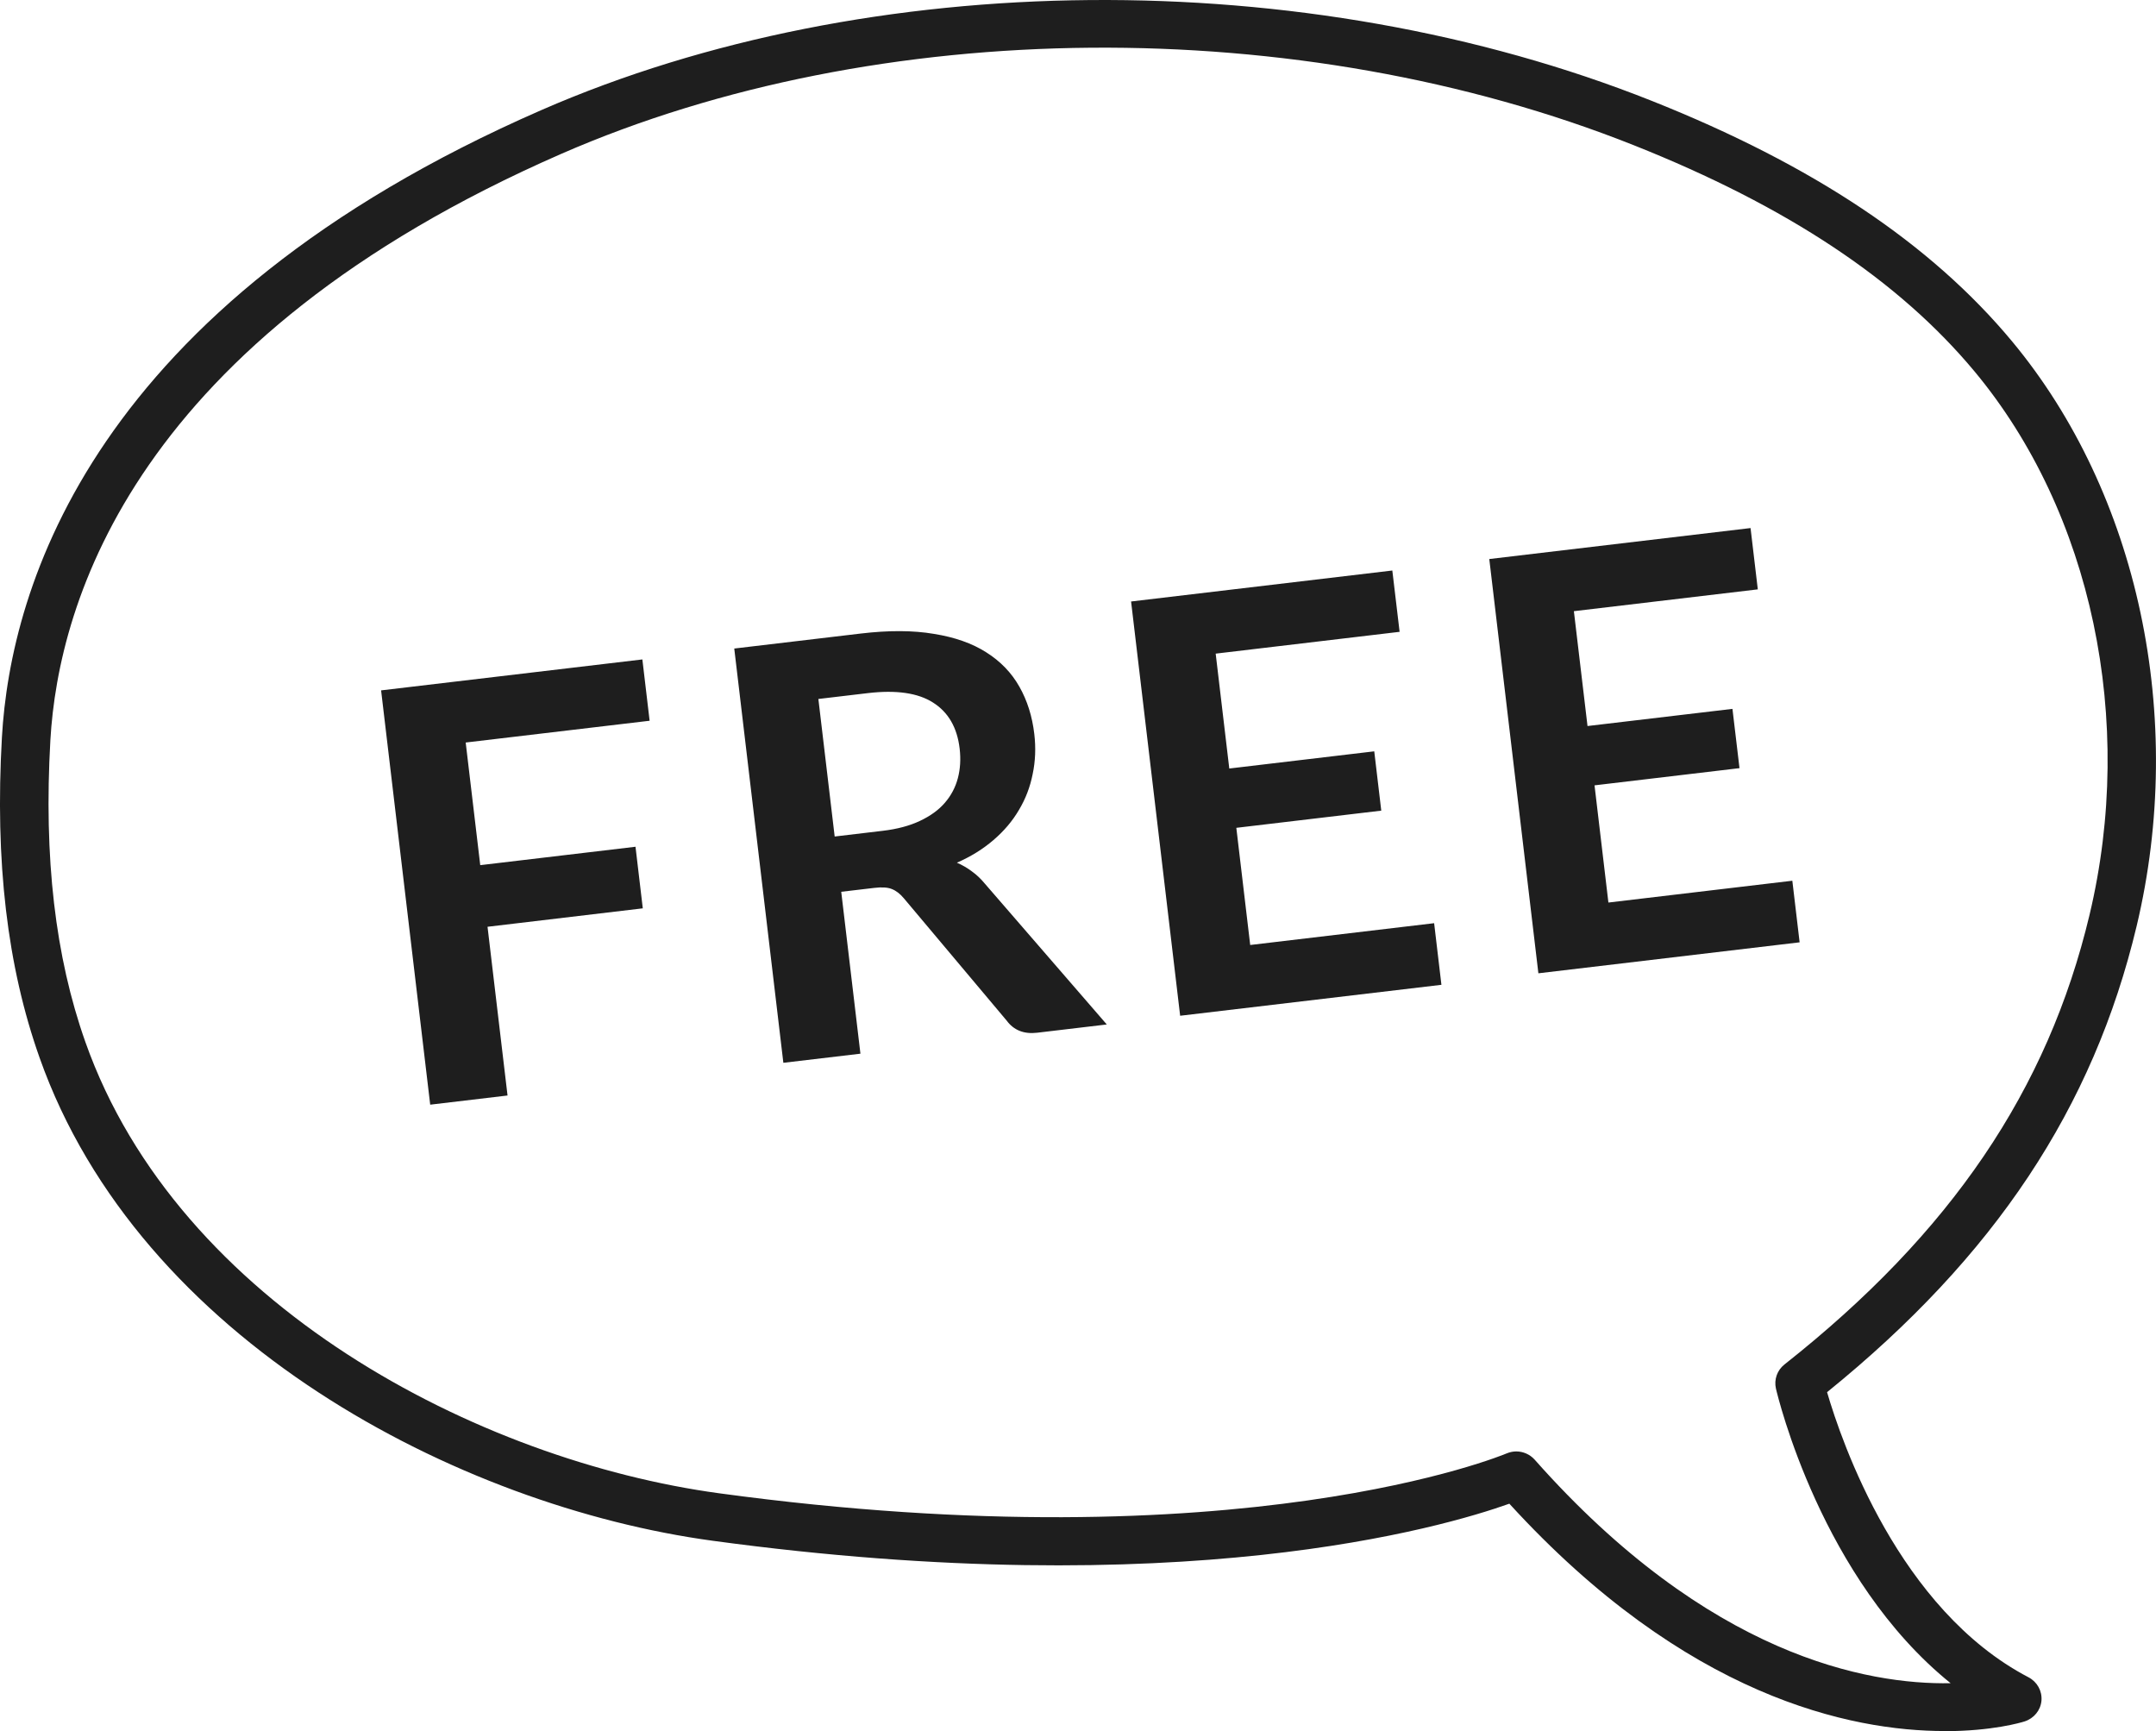
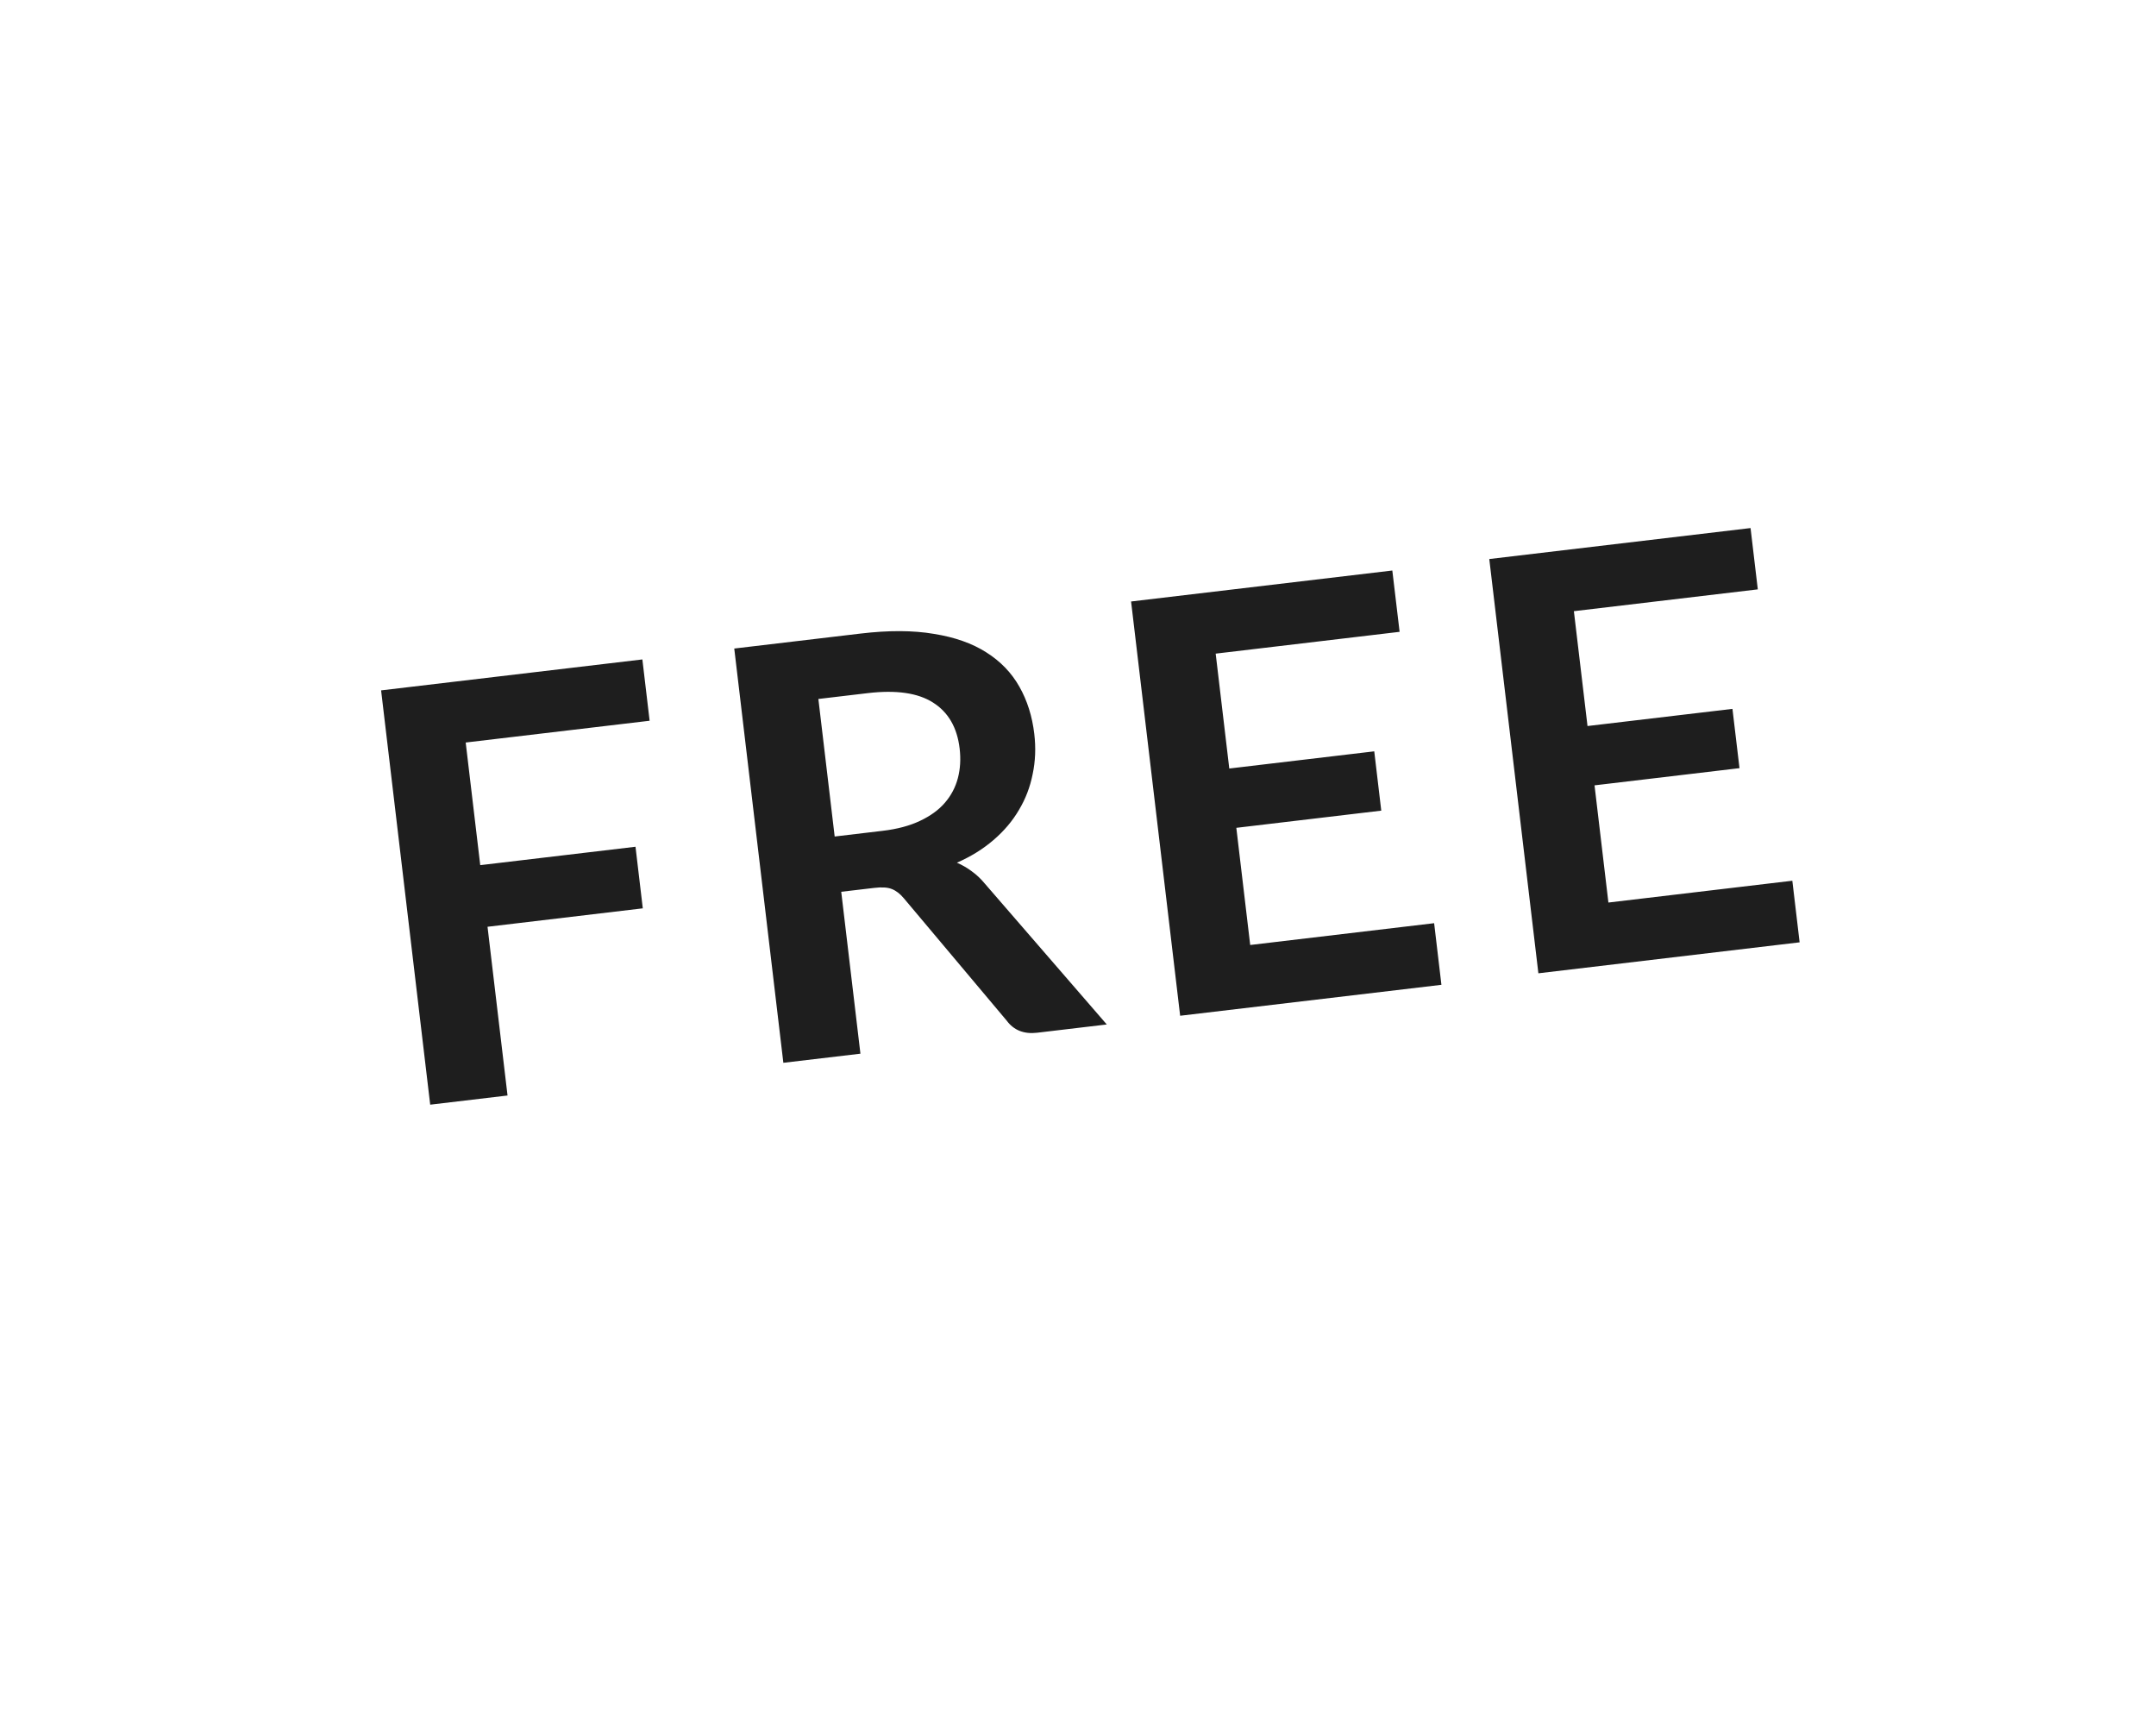
<svg xmlns="http://www.w3.org/2000/svg" width="71" height="57" viewBox="0 0 71 57" fill="none">
-   <path d="M64.04 57C60.956 57 55.528 55.886 49.705 49.514C47.513 50.296 38.869 52.827 23.466 50.734C15.098 49.597 4.591 44.133 1.303 34.827C0.235 31.814 -0.169 28.364 0.063 24.281C0.343 19.342 3.027 10.088 17.83 3.624C28.638 -1.094 42.989 -1.216 54.392 3.32C59.704 5.433 63.584 8.023 66.26 11.24C70.427 16.251 71.999 23.63 70.363 30.492C68.935 36.481 65.692 41.369 60.168 45.842C60.648 47.485 62.532 53 66.803 55.231C67.088 55.381 67.255 55.681 67.228 56.001C67.2 56.317 66.98 56.585 66.671 56.684C66.56 56.72 65.6 57.004 64.04 57.004V57ZM49.932 47.793C50.157 47.793 50.38 47.888 50.536 48.061C56.272 54.536 61.512 55.476 64.236 55.425C59.984 51.994 58.552 46.008 58.484 45.724C58.416 45.428 58.524 45.12 58.764 44.93C64.244 40.603 67.436 35.897 68.811 30.125C70.335 23.729 68.887 16.874 65.028 12.235C62.528 9.231 58.856 6.791 53.8 4.781C42.781 0.399 28.918 0.509 18.486 5.065C4.455 11.193 1.923 19.792 1.659 24.372C1.439 28.241 1.815 31.495 2.811 34.31C5.879 42.988 15.778 48.097 23.682 49.171C40.897 51.512 49.525 47.895 49.612 47.86C49.717 47.816 49.825 47.793 49.932 47.793Z" fill="#1E1E1E" />
  <path d="M15.336 24.45L15.815 28.488L20.928 27.882L21.168 29.91L16.055 30.517L16.714 36.073L14.167 36.375L12.55 22.733L21.154 21.714L21.393 23.733L15.336 24.45ZM29.072 27.357C29.55 27.3 29.958 27.191 30.296 27.03C30.64 26.868 30.913 26.67 31.115 26.435C31.323 26.194 31.466 25.922 31.545 25.619C31.624 25.316 31.643 24.992 31.602 24.646C31.52 23.954 31.227 23.45 30.724 23.133C30.227 22.816 29.51 22.713 28.573 22.824L26.95 23.016L27.487 27.545L29.072 27.357ZM36.448 33.734L34.155 34.006C33.721 34.057 33.387 33.925 33.152 33.608L29.766 29.58C29.64 29.429 29.506 29.327 29.366 29.273C29.232 29.219 29.039 29.207 28.788 29.237L27.703 29.365L28.335 34.696L25.797 34.996L24.18 21.355L28.34 20.862C29.265 20.752 30.069 20.756 30.753 20.872C31.442 20.982 32.017 21.185 32.48 21.481C32.948 21.776 33.312 22.154 33.571 22.614C33.828 23.068 33.992 23.585 34.06 24.163C34.115 24.622 34.097 25.065 34.007 25.49C33.923 25.914 33.773 26.308 33.554 26.672C33.342 27.035 33.062 27.365 32.715 27.662C32.373 27.957 31.972 28.206 31.512 28.407C31.686 28.482 31.851 28.577 32.005 28.693C32.158 28.802 32.302 28.938 32.436 29.101L36.448 33.734ZM40.034 21.523L40.482 25.306L45.256 24.74L45.487 26.693L40.714 27.259L41.171 31.117L47.228 30.399L47.468 32.428L38.864 33.447L37.248 19.806L45.851 18.786L46.091 20.805L40.034 21.523ZM51.83 20.125L52.279 23.907L57.052 23.342L57.284 25.294L52.51 25.86L52.967 29.719L59.024 29.001L59.264 31.029L50.661 32.049L49.044 18.408L57.648 17.388L57.887 19.407L51.83 20.125Z" fill="#1E1E1E" />
</svg>